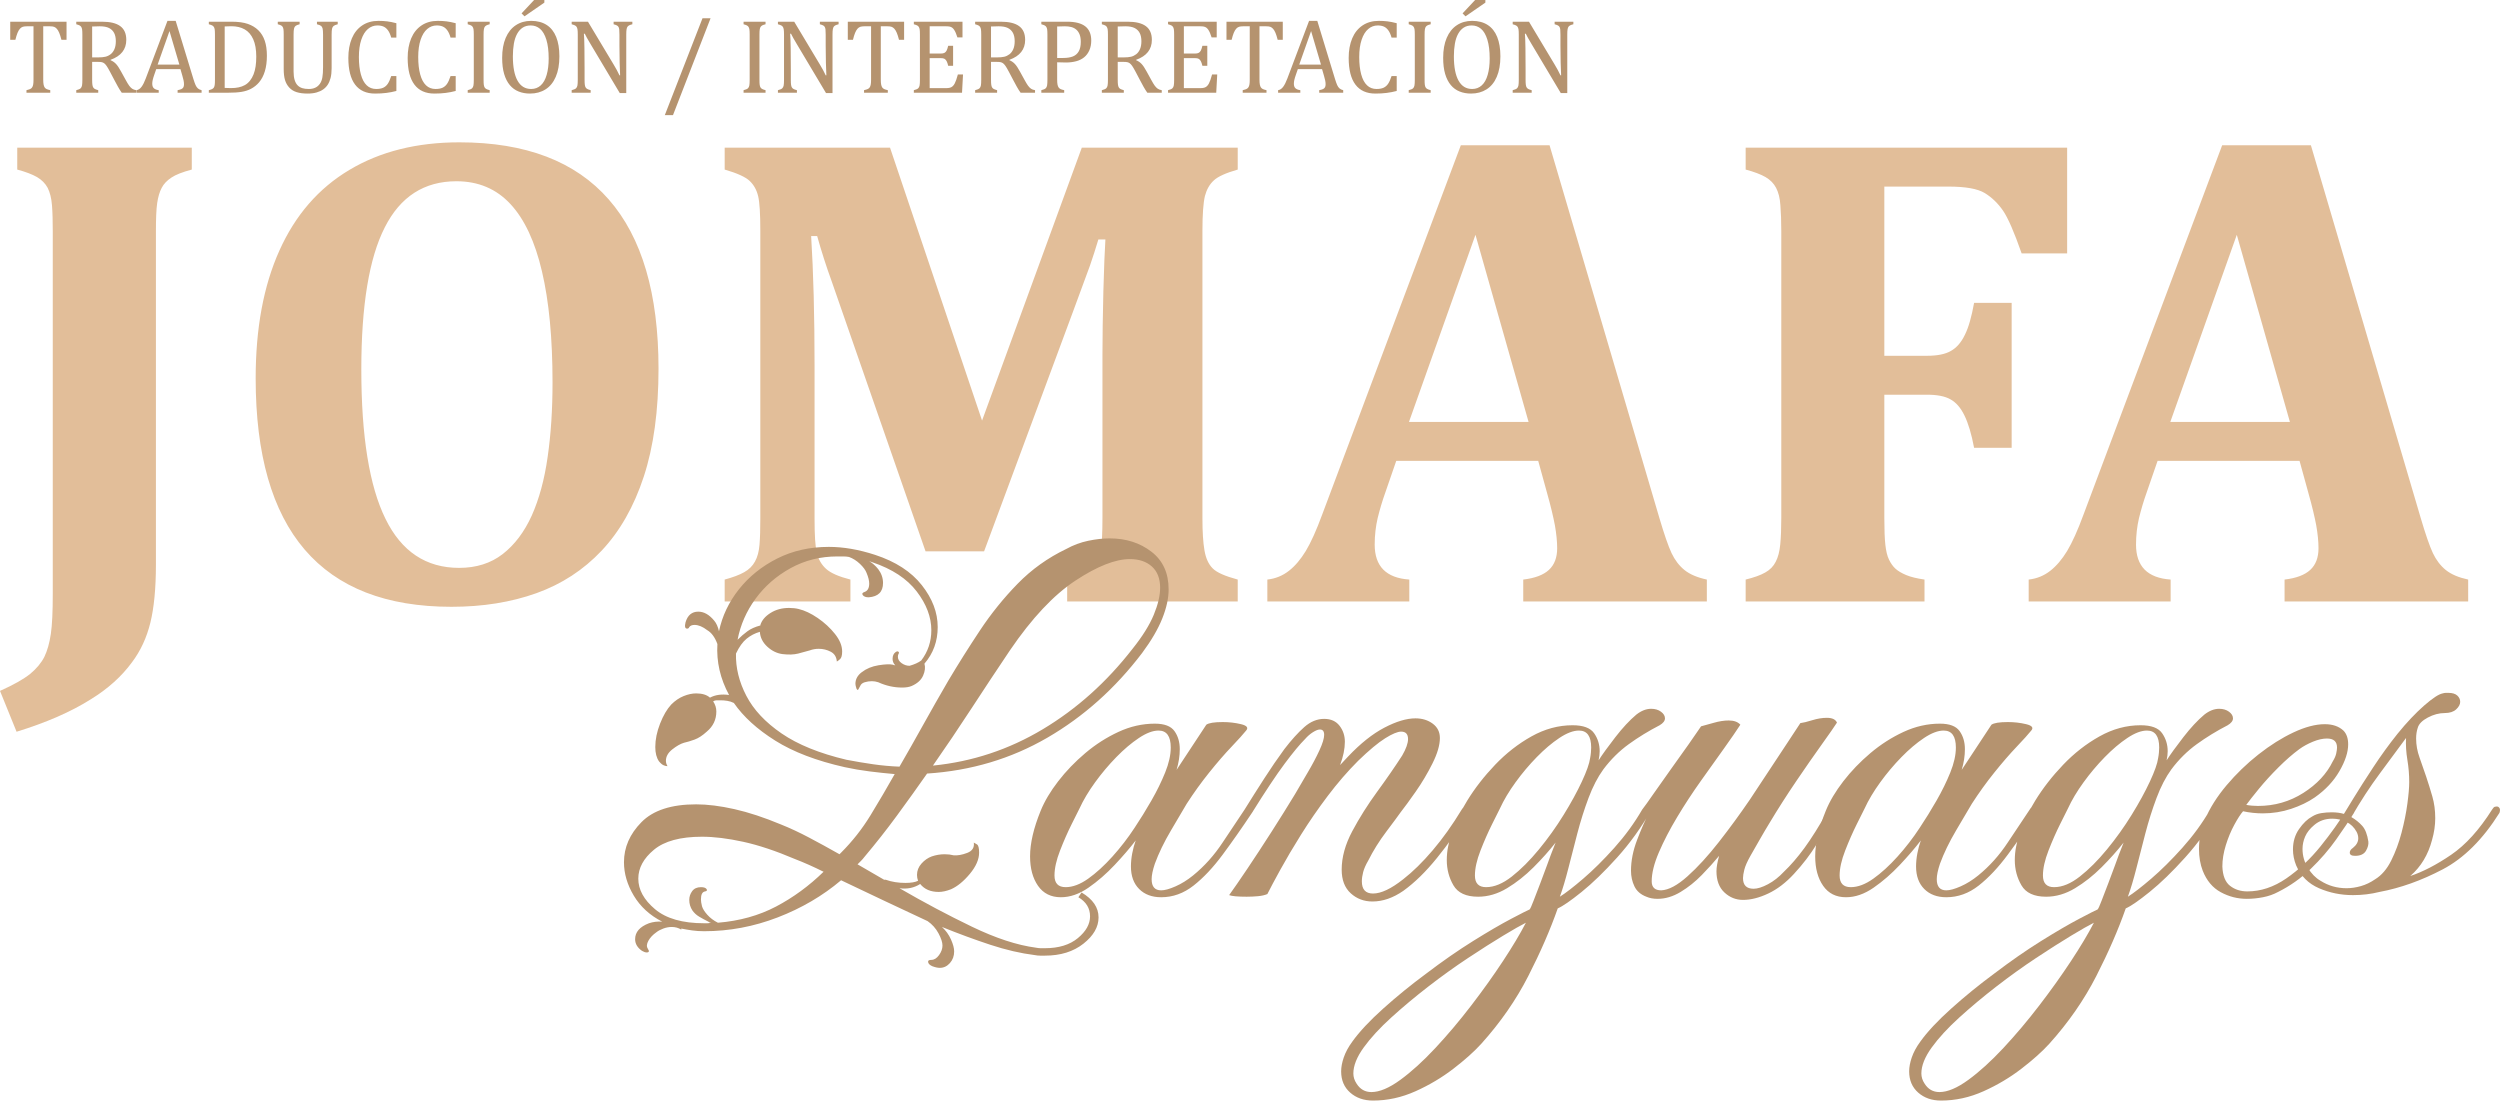
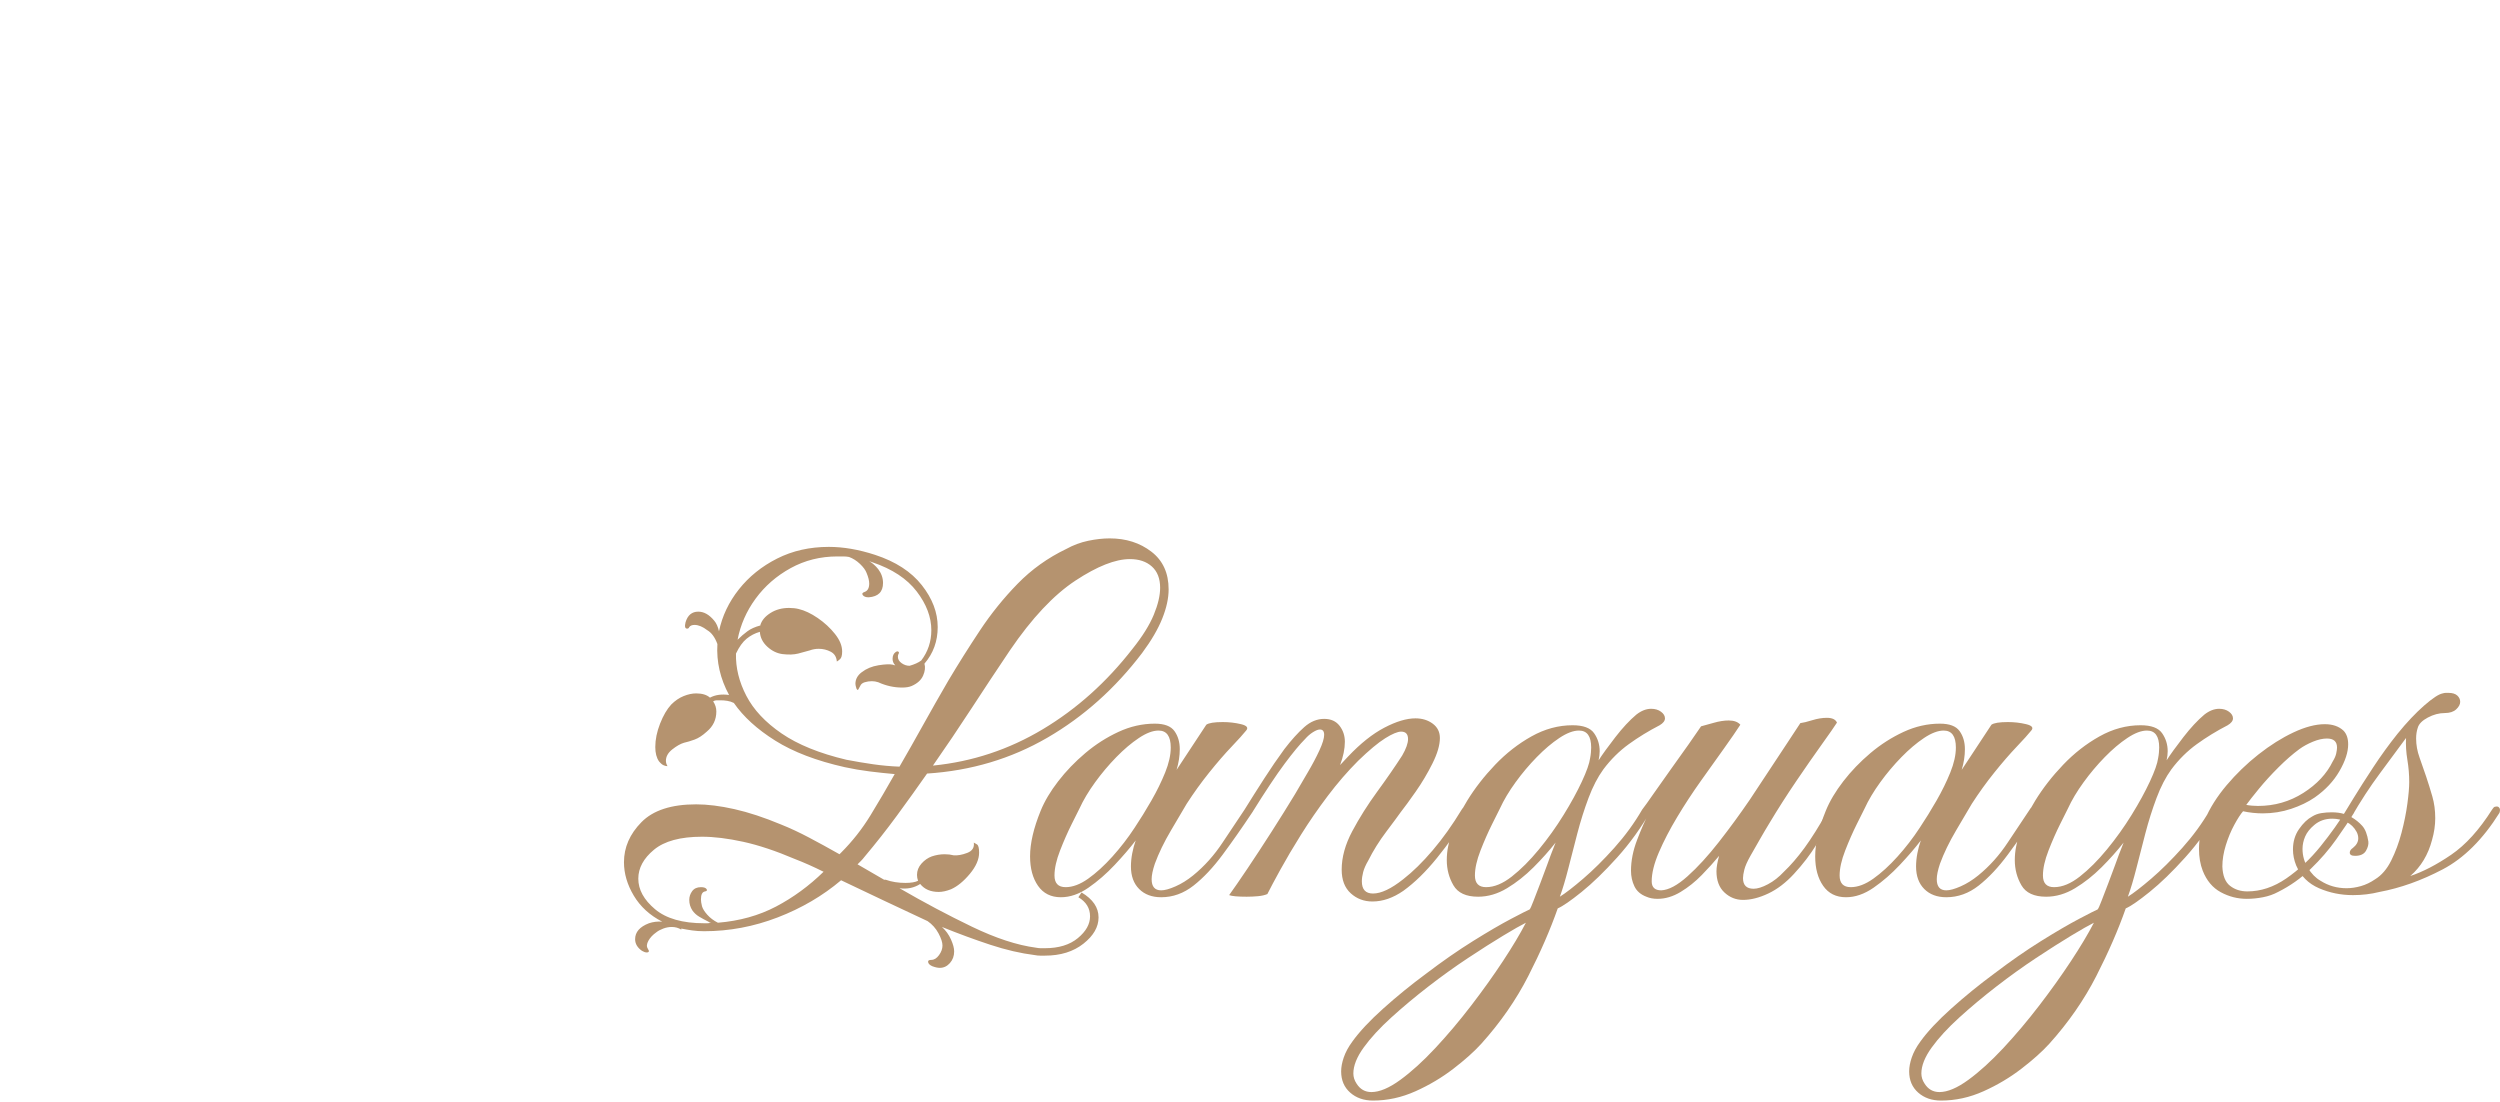
<svg xmlns="http://www.w3.org/2000/svg" width="683" height="301" viewBox="0 0 683 301" fill="none">
-   <path d="M42.598 154.245C42.598 160.786 42.071 166.088 41.079 170.118C40.087 174.179 38.413 177.807 36.056 180.938C33.266 184.751 29.546 188.131 24.864 191.014C19.377 194.486 12.587 197.431 4.527 199.912L0 188.751C3.689 187.107 6.418 185.557 8.216 184.131C9.983 182.674 11.285 181.093 12.122 179.45C12.928 177.776 13.518 175.699 13.889 173.187C14.261 170.676 14.416 167.018 14.416 162.244V63.221C14.416 60.369 14.354 57.982 14.199 56.059C14.044 54.106 13.641 52.556 13.021 51.316C12.37 50.107 11.409 49.146 10.107 48.371C8.805 47.627 7.007 46.945 4.712 46.325V40.341H52.395V46.325C49.852 47.007 47.992 47.72 46.814 48.526C45.636 49.301 44.737 50.231 44.179 51.316C43.59 52.432 43.187 53.796 42.939 55.502C42.691 57.206 42.598 59.78 42.598 63.221V154.245ZM123.329 165.778C105.533 165.778 92.171 160.569 83.242 150.152C74.313 139.735 69.849 124.141 69.849 103.369C69.849 89.759 71.988 78.102 76.329 68.46C80.669 58.788 87.024 51.44 95.457 46.417C103.859 41.395 113.873 38.884 125.499 38.884C143.604 38.884 157.214 44.092 166.298 54.478C175.382 64.833 179.908 80.273 179.908 100.734C179.908 112.174 178.575 122.002 175.878 130.218C173.181 138.433 169.336 145.161 164.376 150.431C159.415 155.702 153.463 159.577 146.549 162.057C139.605 164.537 131.885 165.778 123.329 165.778ZM98.712 100.92C98.712 119.212 100.913 132.822 105.316 141.751C109.687 150.679 116.415 155.144 125.437 155.144C130.087 155.144 134.055 153.904 137.311 151.393C140.597 148.85 143.232 145.347 145.278 140.851C147.293 136.325 148.751 130.993 149.619 124.823C150.518 118.623 150.952 111.864 150.952 104.454C150.952 92.426 149.991 82.319 148.069 74.165C146.177 66.042 143.294 59.873 139.45 55.749C135.605 51.595 130.676 49.518 124.692 49.518C115.919 49.518 109.377 53.703 105.13 62.105C100.851 70.476 98.712 83.435 98.712 100.92ZM338.146 46.325C334.921 47.255 332.751 48.216 331.604 49.301C330.457 50.355 329.651 51.781 329.186 53.548C328.752 55.346 328.504 58.509 328.504 63.035V141.627C328.504 145.316 328.69 148.23 329.062 150.369C329.434 152.54 330.178 154.152 331.294 155.268C332.41 156.415 334.705 157.407 338.146 158.337V164.321H291.549V158.337C294.215 157.593 296.075 156.973 297.098 156.415C298.121 155.888 298.927 155.175 299.485 154.276C300.074 153.408 300.509 152.075 300.757 150.276C301.036 148.509 301.191 145.564 301.191 141.441V96.921C301.191 92.022 301.283 86.225 301.439 79.591C301.625 72.925 301.81 68.181 301.997 65.422H300.074C299.361 67.84 298.587 70.197 297.781 72.553C296.943 74.878 295.424 79.032 293.192 85.016L268.855 150.617H252.858L227.25 76.955C225.73 72.77 224.397 68.616 223.25 64.492H221.607C222.227 74.475 222.537 86.287 222.537 99.928V141.719C222.537 146.184 222.723 149.315 223.157 151.051C223.591 152.819 224.428 154.276 225.699 155.423C226.97 156.57 229.172 157.531 232.334 158.337V164.321H197.983V158.337C200.246 157.717 202.013 157.066 203.315 156.322C204.618 155.609 205.61 154.617 206.261 153.408C206.943 152.199 207.346 150.679 207.501 148.788C207.656 146.897 207.718 144.51 207.718 141.627V63.035C207.718 58.447 207.532 55.284 207.129 53.61C206.726 51.905 205.951 50.51 204.804 49.425C203.656 48.34 201.393 47.317 197.983 46.325V40.341H243.154L268.297 114.902L295.548 40.341H338.146V46.325ZM420.241 125.909H381.456L378.48 134.527C377.612 136.945 376.93 139.301 376.372 141.565C375.845 143.828 375.566 146.246 375.566 148.788C375.566 154.71 378.697 157.903 385.022 158.337V164.321H346.237V158.337C348.47 158.089 350.423 157.283 352.128 155.95C353.833 154.617 355.352 152.818 356.747 150.525C358.143 148.199 359.631 144.913 361.212 140.604L399.097 39.69H423.341L453.32 141.441C454.654 145.967 455.77 149.191 456.669 151.113C457.568 153.005 458.746 154.555 460.203 155.733C461.66 156.911 463.706 157.779 466.311 158.337V164.321H416.149V158.337C419.31 157.965 421.636 157.097 423.155 155.702C424.674 154.307 425.418 152.323 425.418 149.78C425.418 147.92 425.201 145.812 424.798 143.518C424.364 141.224 423.682 138.309 422.69 134.806L420.241 125.909ZM384.929 115.275H417.606L403.096 64.151L384.929 115.275ZM514.798 141.534C514.798 144.727 514.892 147.176 515.077 148.819C515.263 150.493 515.574 151.858 516.07 152.881C516.566 153.904 517.155 154.741 517.837 155.361C518.55 156.012 519.511 156.57 520.751 157.097C521.991 157.624 523.665 158.027 525.773 158.337V164.321H476.914V158.337C479.177 157.779 480.944 157.159 482.246 156.415C483.548 155.702 484.509 154.71 485.129 153.47C485.78 152.229 486.183 150.648 486.369 148.695C486.555 146.773 486.648 144.324 486.648 141.441V63.221C486.648 60.369 486.555 57.982 486.4 56.059C486.276 54.106 485.873 52.556 485.222 51.316C484.602 50.107 483.641 49.146 482.339 48.371C481.037 47.627 479.239 46.945 476.914 46.325V40.341H564.744V69.236H552.312C550.297 63.469 548.622 59.594 547.227 57.547C545.832 55.532 544.158 53.92 542.236 52.742C540.283 51.564 536.997 50.975 532.315 50.975H514.798V97.2H526.425C529.277 97.2 531.478 96.766 532.997 95.867C534.547 94.999 535.818 93.541 536.81 91.464C537.833 89.418 538.639 86.504 539.322 82.752H549.584V122.343H539.322C538.609 118.53 537.709 115.585 536.686 113.507C535.663 111.399 534.392 109.942 532.873 109.105C531.354 108.237 529.215 107.834 526.425 107.834H514.798V141.534ZM628.237 125.909H589.453L586.476 134.527C585.608 136.945 584.926 139.301 584.369 141.565C583.842 143.828 583.562 146.246 583.562 148.788C583.562 154.71 586.694 157.903 593.018 158.337V164.321H554.234V158.337C556.466 158.089 558.419 157.283 560.124 155.95C561.83 154.617 563.349 152.818 564.744 150.525C566.139 148.199 567.627 144.913 569.208 140.604L607.093 39.69H631.337L661.317 141.441C662.65 145.967 663.766 149.191 664.665 151.113C665.564 153.005 666.742 154.555 668.199 155.733C669.656 156.911 671.703 157.779 674.307 158.337V164.321H624.145V158.337C627.307 157.965 629.632 157.097 631.152 155.702C632.671 154.307 633.415 152.323 633.415 149.78C633.415 147.92 633.197 145.812 632.794 143.518C632.361 141.224 631.679 138.309 630.687 134.806L628.237 125.909ZM592.925 115.275H625.602L611.092 64.151L592.925 115.275Z" fill="#E2BE99" />
-   <path d="M2.796 5.93H18.178V10.879H16.785C16.577 10.064 16.373 9.418 16.169 8.943C15.965 8.467 15.747 8.108 15.519 7.861C15.296 7.618 15.049 7.438 14.791 7.337C14.529 7.235 14.136 7.182 13.617 7.182H11.812V21.739C11.812 22.297 11.841 22.743 11.904 23.073C11.967 23.408 12.059 23.67 12.186 23.864C12.316 24.058 12.486 24.209 12.704 24.321C12.923 24.427 13.268 24.534 13.729 24.636V25.335H7.231V24.636C7.517 24.573 7.77 24.5 7.988 24.422C8.206 24.349 8.381 24.258 8.522 24.146C8.658 24.039 8.769 23.898 8.862 23.729C8.949 23.558 9.022 23.326 9.075 23.029C9.128 22.738 9.153 22.307 9.153 21.739V7.182H7.362C6.915 7.182 6.547 7.225 6.26 7.308C5.969 7.395 5.703 7.57 5.455 7.841C5.207 8.113 4.984 8.496 4.78 8.991C4.577 9.491 4.388 10.117 4.203 10.879H2.796V5.93ZM25.175 16.906V21.739C25.175 22.419 25.199 22.913 25.253 23.224C25.306 23.53 25.384 23.762 25.491 23.918C25.593 24.078 25.733 24.204 25.913 24.306C26.092 24.403 26.403 24.515 26.84 24.636V25.335H20.837V24.636C21.429 24.486 21.822 24.321 22.021 24.131C22.22 23.947 22.351 23.685 22.409 23.345C22.472 23.006 22.502 22.482 22.502 21.782V9.482C22.502 8.831 22.477 8.351 22.434 8.055C22.385 7.754 22.308 7.526 22.196 7.356C22.089 7.191 21.944 7.06 21.764 6.958C21.584 6.861 21.274 6.75 20.837 6.628V5.93H27.878C30.096 5.93 31.755 6.332 32.852 7.138C33.953 7.944 34.502 9.195 34.502 10.889C34.502 12.189 34.143 13.296 33.429 14.203C32.711 15.115 31.639 15.824 30.207 16.338V16.45C30.785 16.688 31.28 17.027 31.692 17.464C32.105 17.905 32.566 18.59 33.065 19.521L34.347 21.85C34.715 22.535 35.031 23.054 35.298 23.418C35.564 23.777 35.831 24.049 36.108 24.238C36.385 24.427 36.748 24.563 37.205 24.636V25.335H33.265C32.905 24.83 32.561 24.291 32.241 23.714C31.92 23.137 31.6 22.549 31.289 21.952L30.038 19.575C29.659 18.857 29.349 18.328 29.106 17.983C28.863 17.644 28.64 17.406 28.436 17.265C28.232 17.129 28.019 17.037 27.786 16.984C27.553 16.93 27.204 16.906 26.738 16.906H25.175ZM25.175 7.24V15.683H26.782C27.607 15.683 28.276 15.625 28.786 15.504C29.3 15.387 29.771 15.159 30.207 14.829C30.644 14.499 30.993 14.033 31.256 13.441C31.512 12.849 31.644 12.121 31.644 11.262C31.644 10.36 31.488 9.613 31.183 9.016C30.872 8.419 30.406 7.963 29.78 7.648C29.155 7.337 28.315 7.182 27.252 7.182C26.398 7.182 25.704 7.201 25.175 7.24ZM48.521 25.335V24.636C48.996 24.544 49.346 24.437 49.579 24.325C49.812 24.214 49.986 24.053 50.098 23.85C50.214 23.646 50.267 23.374 50.267 23.029C50.267 22.71 50.234 22.36 50.156 21.987C50.078 21.613 49.971 21.19 49.831 20.73L49.302 18.896H42.678L42.193 20.288C41.95 20.987 41.785 21.521 41.713 21.88C41.635 22.239 41.596 22.569 41.596 22.86C41.596 23.428 41.742 23.845 42.033 24.112C42.319 24.379 42.765 24.554 43.362 24.636V25.335H37.292V24.636C37.821 24.554 38.282 24.243 38.675 23.714C39.068 23.185 39.451 22.423 39.82 21.438L45.75 5.701H47.996L52.829 21.554C53.057 22.292 53.257 22.855 53.431 23.243C53.606 23.631 53.819 23.937 54.067 24.155C54.309 24.374 54.649 24.534 55.076 24.636V25.335H48.521ZM43.061 17.658H49.006L46.303 8.487L43.061 17.658ZM57.051 25.335V24.636C57.483 24.524 57.799 24.417 57.988 24.311C58.177 24.209 58.322 24.073 58.429 23.913C58.531 23.753 58.609 23.52 58.657 23.214C58.701 22.913 58.725 22.433 58.725 21.782V9.482C58.725 8.822 58.701 8.341 58.657 8.04C58.609 7.744 58.531 7.511 58.419 7.352C58.313 7.191 58.167 7.06 57.988 6.958C57.808 6.861 57.493 6.75 57.051 6.628V5.93H63.277C65.068 5.93 66.533 6.128 67.678 6.522C68.819 6.915 69.784 7.492 70.57 8.259C71.356 9.03 71.943 9.981 72.332 11.126C72.72 12.267 72.914 13.63 72.914 15.213C72.914 16.814 72.734 18.226 72.365 19.444C72.001 20.662 71.468 21.681 70.769 22.505C70.162 23.224 69.415 23.816 68.537 24.282C67.805 24.66 66.965 24.932 66.004 25.092C65.048 25.252 63.776 25.335 62.195 25.335H57.051ZM61.385 24.015C61.763 24.049 62.321 24.068 63.063 24.068C63.859 24.068 64.568 24.005 65.194 23.869C65.82 23.738 66.387 23.53 66.902 23.243C67.411 22.962 67.872 22.564 68.28 22.059C68.688 21.549 69.017 20.967 69.275 20.307C69.532 19.652 69.716 18.919 69.838 18.114C69.954 17.308 70.012 16.425 70.012 15.469C70.012 13.543 69.735 11.966 69.183 10.729C68.629 9.491 67.848 8.589 66.839 8.021C65.829 7.448 64.621 7.167 63.219 7.167C62.573 7.167 61.962 7.186 61.385 7.225V24.015ZM90.601 18.623C90.601 19.657 90.504 20.55 90.315 21.297C90.135 22.006 89.868 22.637 89.504 23.19C89.175 23.68 88.762 24.102 88.267 24.447C87.777 24.791 87.18 25.063 86.477 25.262C85.778 25.461 84.953 25.563 84.007 25.563C82.857 25.563 81.876 25.432 81.056 25.179C80.236 24.922 79.557 24.505 79.023 23.918C78.484 23.335 78.101 22.651 77.864 21.86C77.626 21.069 77.509 20.06 77.509 18.837V9.482C77.509 8.744 77.485 8.244 77.437 7.982C77.388 7.725 77.32 7.516 77.233 7.366C77.141 7.215 77.009 7.084 76.84 6.973C76.67 6.866 76.349 6.75 75.889 6.628V5.93H81.857V6.628C81.328 6.759 80.96 6.91 80.751 7.075C80.542 7.24 80.396 7.487 80.324 7.822C80.246 8.152 80.207 8.705 80.207 9.482V19.551C80.207 20.468 80.305 21.239 80.498 21.865C80.692 22.491 80.969 22.976 81.319 23.321C81.668 23.67 82.085 23.922 82.57 24.078C83.051 24.233 83.653 24.311 84.375 24.311C85.035 24.311 85.623 24.195 86.122 23.962C86.627 23.729 87.044 23.379 87.379 22.904C87.719 22.428 87.947 21.846 88.068 21.157C88.194 20.463 88.257 19.536 88.257 18.367V9.482C88.257 8.657 88.214 8.094 88.136 7.793C88.054 7.487 87.923 7.254 87.738 7.094C87.549 6.934 87.17 6.779 86.593 6.628V5.93H92.266V6.628C91.712 6.769 91.339 6.924 91.135 7.094C90.931 7.264 90.79 7.511 90.713 7.837C90.64 8.157 90.601 8.705 90.601 9.482V18.623ZM108.289 6.342V10.277H106.881C106.653 9.452 106.362 8.797 106.012 8.312C105.663 7.822 105.256 7.473 104.79 7.264C104.324 7.056 103.766 6.953 103.111 6.953C102.135 6.953 101.267 7.279 100.505 7.929C99.743 8.574 99.141 9.555 98.705 10.855C98.268 12.16 98.05 13.732 98.05 15.581C98.05 17.439 98.234 19.026 98.593 20.337C98.952 21.652 99.481 22.642 100.185 23.311C100.883 23.976 101.747 24.311 102.771 24.311C103.547 24.311 104.183 24.199 104.678 23.976C105.168 23.753 105.585 23.403 105.92 22.918C106.255 22.433 106.576 21.724 106.881 20.783H108.289V24.85C107.396 25.087 106.483 25.267 105.552 25.383C104.615 25.505 103.591 25.563 102.47 25.563C100.063 25.563 98.244 24.747 97.016 23.117C95.784 21.486 95.167 19.055 95.167 15.824C95.167 13.795 95.488 12.019 96.123 10.491C96.764 8.967 97.705 7.788 98.948 6.953C100.19 6.119 101.67 5.701 103.397 5.701C104.261 5.701 105.056 5.745 105.785 5.837C106.517 5.925 107.347 6.095 108.289 6.342ZM124.496 6.342V10.277H123.089C122.861 9.452 122.57 8.797 122.22 8.312C121.871 7.822 121.463 7.473 120.997 7.264C120.531 7.056 119.973 6.953 119.318 6.953C118.343 6.953 117.474 7.279 116.712 7.929C115.951 8.574 115.349 9.555 114.912 10.855C114.476 12.16 114.257 13.732 114.257 15.581C114.257 17.439 114.441 19.026 114.8 20.337C115.159 21.652 115.688 22.642 116.392 23.311C117.091 23.976 117.954 24.311 118.979 24.311C119.755 24.311 120.39 24.199 120.886 23.976C121.376 23.753 121.793 23.403 122.128 22.918C122.463 22.433 122.783 21.724 123.089 20.783H124.496V24.85C123.603 25.087 122.691 25.267 121.759 25.383C120.822 25.505 119.798 25.563 118.678 25.563C116.271 25.563 114.451 24.747 113.224 23.117C111.991 21.486 111.375 19.055 111.375 15.824C111.375 13.795 111.695 12.019 112.331 10.491C112.971 8.967 113.912 7.788 115.155 6.953C116.397 6.119 117.877 5.701 119.605 5.701C120.468 5.701 121.264 5.745 121.992 5.837C122.725 5.925 123.554 6.095 124.496 6.342ZM132.114 21.782C132.114 22.414 132.133 22.879 132.177 23.175C132.221 23.466 132.294 23.699 132.391 23.869C132.492 24.039 132.638 24.185 132.832 24.296C133.026 24.413 133.342 24.524 133.779 24.636V25.335H127.776V24.636C128.368 24.486 128.761 24.321 128.96 24.131C129.159 23.947 129.29 23.685 129.348 23.345C129.411 23.006 129.44 22.482 129.44 21.782V9.482C129.44 8.831 129.416 8.351 129.373 8.055C129.324 7.754 129.246 7.526 129.135 7.356C129.028 7.191 128.883 7.06 128.703 6.958C128.523 6.861 128.213 6.75 127.776 6.628V5.93H133.779V6.628C133.361 6.73 133.06 6.837 132.876 6.939C132.692 7.041 132.541 7.172 132.434 7.332C132.323 7.487 132.245 7.72 132.192 8.035C132.138 8.346 132.114 8.831 132.114 9.482V21.782ZM144.794 25.563C143.658 25.563 142.62 25.373 141.688 25C140.752 24.626 139.951 24.044 139.286 23.253C138.617 22.462 138.102 21.448 137.734 20.215C137.37 18.983 137.19 17.512 137.19 15.795C137.19 13.684 137.51 11.869 138.156 10.35C138.801 8.836 139.723 7.681 140.921 6.89C142.12 6.1 143.508 5.701 145.094 5.701C146.779 5.701 148.2 6.075 149.351 6.818C150.5 7.56 151.369 8.657 151.951 10.103C152.533 11.549 152.825 13.306 152.825 15.382C152.825 17.6 152.495 19.473 151.83 20.997C151.17 22.525 150.234 23.666 149.025 24.422C147.817 25.184 146.405 25.563 144.794 25.563ZM140.116 15.397C140.116 18.308 140.543 20.521 141.387 22.035C142.236 23.554 143.479 24.311 145.104 24.311C146.138 24.311 147.016 23.981 147.735 23.321C148.458 22.666 148.996 21.7 149.355 20.429C149.719 19.162 149.899 17.677 149.899 15.979C149.899 13.912 149.685 12.199 149.263 10.84C148.841 9.482 148.268 8.492 147.535 7.875C146.808 7.259 145.959 6.953 144.993 6.953C144.139 6.953 143.406 7.152 142.795 7.55C142.183 7.948 141.679 8.516 141.276 9.249C140.873 9.981 140.577 10.87 140.392 11.913C140.208 12.956 140.116 14.116 140.116 15.397ZM148.719 1.44844e-05V0.713L143.29 4.464L142.494 3.654L145.92 1.44844e-05H148.719ZM167.654 17.644C167.994 18.211 168.28 18.711 168.513 19.138C168.745 19.565 168.983 20.041 169.231 20.575H169.415C169.372 19.992 169.328 18.847 169.289 17.124C169.25 15.406 169.231 13.854 169.231 12.471V9.482C169.231 8.831 169.211 8.351 169.178 8.045C169.139 7.744 169.071 7.511 168.969 7.352C168.872 7.191 168.731 7.06 168.556 6.958C168.381 6.861 168.076 6.75 167.639 6.628V5.93H172.759V6.628C172.332 6.74 172.031 6.842 171.856 6.939C171.682 7.036 171.536 7.157 171.429 7.308C171.318 7.458 171.235 7.686 171.181 7.992C171.123 8.293 171.094 8.793 171.094 9.482V25.422H169.318L161.399 12.14C160.904 11.316 160.555 10.714 160.346 10.336C160.137 9.957 159.943 9.583 159.764 9.215H159.521C159.589 9.942 159.637 11.262 159.667 13.174C159.691 15.081 159.705 16.984 159.705 18.881V21.782C159.705 22.414 159.73 22.879 159.774 23.175C159.812 23.466 159.885 23.699 159.987 23.869C160.084 24.039 160.229 24.185 160.424 24.296C160.618 24.413 160.933 24.524 161.37 24.636V25.335H156.182V24.636C156.769 24.486 157.163 24.321 157.361 24.131C157.561 23.947 157.692 23.685 157.755 23.345C157.813 23.006 157.847 22.482 157.847 21.782V9.482C157.847 8.831 157.823 8.351 157.774 8.055C157.725 7.754 157.648 7.526 157.541 7.356C157.429 7.191 157.284 7.06 157.105 6.958C156.925 6.861 156.619 6.75 156.182 6.628V5.93H160.632L167.654 17.644ZM194.124 4.993L183.861 31.449H181.629L191.921 4.993H194.124ZM207.483 21.782C207.483 22.414 207.502 22.879 207.546 23.175C207.59 23.466 207.662 23.699 207.76 23.869C207.861 24.039 208.007 24.185 208.201 24.296C208.395 24.413 208.711 24.524 209.147 24.636V25.335H203.145V24.636C203.737 24.486 204.13 24.321 204.329 24.131C204.528 23.947 204.659 23.685 204.717 23.345C204.78 23.006 204.809 22.482 204.809 21.782V9.482C204.809 8.831 204.785 8.351 204.741 8.055C204.693 7.754 204.615 7.526 204.503 7.356C204.397 7.191 204.251 7.06 204.072 6.958C203.892 6.861 203.582 6.75 203.145 6.628V5.93H209.147V6.628C208.73 6.73 208.429 6.837 208.245 6.939C208.061 7.041 207.91 7.172 207.803 7.332C207.692 7.487 207.614 7.72 207.561 8.035C207.507 8.346 207.483 8.831 207.483 9.482V21.782ZM224.001 17.644C224.341 18.211 224.627 18.711 224.86 19.138C225.093 19.565 225.33 20.041 225.578 20.575H225.762C225.719 19.992 225.675 18.847 225.636 17.124C225.598 15.406 225.578 13.854 225.578 12.471V9.482C225.578 8.831 225.559 8.351 225.525 8.045C225.486 7.744 225.418 7.511 225.316 7.352C225.219 7.191 225.078 7.06 224.904 6.958C224.729 6.861 224.423 6.75 223.987 6.628V5.93H229.106V6.628C228.679 6.74 228.378 6.842 228.203 6.939C228.029 7.036 227.883 7.157 227.776 7.308C227.665 7.458 227.582 7.686 227.529 7.992C227.47 8.293 227.442 8.793 227.442 9.482V25.422H225.666L217.746 12.14C217.251 11.316 216.902 10.714 216.693 10.336C216.485 9.957 216.29 9.583 216.111 9.215H215.868C215.936 9.942 215.984 11.262 216.014 13.174C216.038 15.081 216.052 16.984 216.052 18.881V21.782C216.052 22.414 216.077 22.879 216.121 23.175C216.159 23.466 216.232 23.699 216.334 23.869C216.431 24.039 216.577 24.185 216.771 24.296C216.965 24.413 217.28 24.524 217.717 24.636V25.335H212.53V24.636C213.117 24.486 213.51 24.321 213.709 24.131C213.908 23.947 214.039 23.685 214.102 23.345C214.16 23.006 214.194 22.482 214.194 21.782V9.482C214.194 8.831 214.17 8.351 214.121 8.055C214.073 7.754 213.995 7.526 213.888 7.356C213.777 7.191 213.631 7.06 213.452 6.958C213.272 6.861 212.966 6.75 212.53 6.628V5.93H216.98L224.001 17.644ZM231.619 5.93H247.002V10.879H245.609C245.4 10.064 245.197 9.418 244.992 8.943C244.789 8.467 244.57 8.108 244.342 7.861C244.119 7.618 243.872 7.438 243.614 7.337C243.353 7.235 242.959 7.182 242.44 7.182H240.635V21.739C240.635 22.297 240.664 22.743 240.727 23.073C240.791 23.408 240.882 23.67 241.009 23.864C241.14 24.058 241.309 24.209 241.528 24.321C241.747 24.427 242.091 24.534 242.552 24.636V25.335H236.054V24.636C236.341 24.573 236.593 24.5 236.812 24.422C237.03 24.349 237.204 24.258 237.345 24.146C237.481 24.039 237.593 23.898 237.685 23.729C237.772 23.558 237.845 23.326 237.898 23.029C237.952 22.738 237.976 22.307 237.976 21.739V7.182H236.185C235.739 7.182 235.37 7.225 235.084 7.308C234.793 7.395 234.526 7.57 234.278 7.841C234.031 8.113 233.807 8.496 233.604 8.991C233.4 9.491 233.211 10.117 233.026 10.879H231.619V5.93ZM262.956 5.93V10.224H261.564C261.418 9.758 261.273 9.35 261.122 9.001C260.972 8.647 260.812 8.356 260.651 8.118C260.491 7.88 260.312 7.691 260.118 7.55C259.924 7.41 259.695 7.312 259.429 7.259C259.166 7.206 258.846 7.182 258.478 7.182H253.984V14.63H257.026C257.444 14.63 257.769 14.572 258.007 14.45C258.245 14.334 258.443 14.13 258.599 13.849C258.754 13.562 258.905 13.116 259.045 12.509H260.385V17.968H259.045C258.914 17.401 258.764 16.974 258.604 16.683C258.443 16.397 258.254 16.188 258.031 16.066C257.808 15.94 257.473 15.882 257.026 15.882H253.984V24.083H258.405C258.87 24.083 259.249 24.044 259.535 23.962C259.826 23.884 260.074 23.743 260.283 23.549C260.491 23.355 260.676 23.102 260.836 22.792C260.996 22.477 261.132 22.151 261.243 21.817C261.35 21.482 261.501 20.987 261.69 20.346H263.097L262.826 25.335H249.661V24.636C250.253 24.486 250.646 24.321 250.845 24.131C251.044 23.947 251.175 23.685 251.233 23.345C251.296 23.006 251.325 22.482 251.325 21.782V9.482C251.325 8.831 251.301 8.351 251.257 8.055C251.209 7.754 251.131 7.526 251.019 7.356C250.913 7.191 250.767 7.06 250.587 6.958C250.408 6.861 250.097 6.75 249.661 6.628V5.93H262.956ZM270.745 16.906V21.739C270.745 22.419 270.769 22.913 270.822 23.224C270.876 23.53 270.953 23.762 271.06 23.918C271.162 24.078 271.303 24.204 271.482 24.306C271.662 24.403 271.972 24.515 272.409 24.636V25.335H266.407V24.636C266.999 24.486 267.391 24.321 267.591 24.131C267.789 23.947 267.92 23.685 267.978 23.345C268.042 23.006 268.071 22.482 268.071 21.782V9.482C268.071 8.831 268.046 8.351 268.003 8.055C267.955 7.754 267.877 7.526 267.765 7.356C267.659 7.191 267.513 7.06 267.333 6.958C267.153 6.861 266.843 6.75 266.407 6.628V5.93H273.447C275.665 5.93 277.324 6.332 278.421 7.138C279.523 7.944 280.071 9.195 280.071 10.889C280.071 12.189 279.712 13.296 278.998 14.203C278.28 15.115 277.208 15.824 275.776 16.338V16.45C276.354 16.688 276.849 17.027 277.261 17.464C277.674 17.905 278.135 18.59 278.634 19.521L279.916 21.85C280.285 22.535 280.6 23.054 280.867 23.418C281.134 23.777 281.401 24.049 281.677 24.238C281.954 24.427 282.318 24.563 282.774 24.636V25.335H278.834C278.474 24.83 278.13 24.291 277.81 23.714C277.49 23.137 277.169 22.549 276.858 21.952L275.607 19.575C275.228 18.857 274.918 18.328 274.675 17.983C274.432 17.644 274.209 17.406 274.005 17.265C273.802 17.129 273.588 17.037 273.355 16.984C273.122 16.93 272.773 16.906 272.307 16.906H270.745ZM270.745 7.24V15.683H272.351C273.176 15.683 273.845 15.625 274.355 15.504C274.869 15.387 275.34 15.159 275.776 14.829C276.213 14.499 276.562 14.033 276.825 13.441C277.082 12.849 277.213 12.121 277.213 11.262C277.213 10.36 277.058 9.613 276.752 9.016C276.441 8.419 275.975 7.963 275.349 7.648C274.724 7.337 273.884 7.182 272.821 7.182C271.967 7.182 271.273 7.201 270.745 7.24ZM288.815 21.739C288.815 22.297 288.844 22.743 288.908 23.073C288.971 23.408 289.062 23.67 289.194 23.864C289.32 24.058 289.495 24.209 289.713 24.321C289.931 24.427 290.271 24.534 290.737 24.636V25.335H284.492V24.636C285.084 24.486 285.477 24.321 285.676 24.131C285.875 23.947 286.006 23.685 286.064 23.345C286.127 23.006 286.156 22.482 286.156 21.782V9.482C286.156 8.831 286.132 8.351 286.088 8.055C286.04 7.754 285.962 7.526 285.85 7.356C285.744 7.191 285.598 7.06 285.418 6.958C285.239 6.861 284.928 6.75 284.492 6.628V5.93H291.547C293.765 5.93 295.414 6.352 296.501 7.201C297.584 8.05 298.127 9.341 298.127 11.073C298.127 12.063 297.957 12.946 297.617 13.732C297.273 14.518 296.793 15.164 296.167 15.668C295.541 16.168 294.803 16.532 293.949 16.746C293.095 16.964 292.197 17.076 291.261 17.076C290.208 17.076 289.393 17.056 288.815 17.017V21.739ZM288.815 15.838H290.465C291.537 15.838 292.421 15.698 293.114 15.421C293.813 15.14 294.347 14.674 294.716 14.024C295.085 13.378 295.269 12.514 295.269 11.447C295.269 10.632 295.162 9.952 294.944 9.404C294.725 8.86 294.425 8.424 294.041 8.089C293.658 7.759 293.197 7.526 292.668 7.385C292.139 7.249 291.561 7.182 290.936 7.182C289.994 7.182 289.291 7.201 288.815 7.24V15.838ZM305.362 16.906V21.739C305.362 22.419 305.386 22.913 305.44 23.224C305.493 23.53 305.571 23.762 305.677 23.918C305.779 24.078 305.92 24.204 306.1 24.306C306.279 24.403 306.59 24.515 307.026 24.636V25.335H301.024V24.636C301.616 24.486 302.009 24.321 302.208 24.131C302.407 23.947 302.538 23.685 302.596 23.345C302.659 23.006 302.688 22.482 302.688 21.782V9.482C302.688 8.831 302.664 8.351 302.62 8.055C302.572 7.754 302.494 7.526 302.383 7.356C302.276 7.191 302.13 7.06 301.951 6.958C301.771 6.861 301.461 6.75 301.024 6.628V5.93H308.065C310.283 5.93 311.942 6.332 313.039 7.138C314.14 7.944 314.689 9.195 314.689 10.889C314.689 12.189 314.33 13.296 313.616 14.203C312.898 15.115 311.826 15.824 310.394 16.338V16.45C310.971 16.688 311.467 17.027 311.879 17.464C312.291 17.905 312.752 18.59 313.252 19.521L314.533 21.85C314.902 22.535 315.218 23.054 315.484 23.418C315.751 23.777 316.018 24.049 316.295 24.238C316.571 24.427 316.935 24.563 317.391 24.636V25.335H313.451C313.092 24.83 312.747 24.291 312.427 23.714C312.107 23.137 311.787 22.549 311.476 21.952L310.225 19.575C309.846 18.857 309.535 18.328 309.293 17.983C309.05 17.644 308.827 17.406 308.623 17.265C308.419 17.129 308.206 17.037 307.973 16.984C307.74 16.93 307.39 16.906 306.924 16.906H305.362ZM305.362 7.24V15.683H306.968C307.793 15.683 308.463 15.625 308.973 15.504C309.487 15.387 309.957 15.159 310.394 14.829C310.831 14.499 311.18 14.033 311.442 13.441C311.699 12.849 311.831 12.121 311.831 11.262C311.831 10.36 311.675 9.613 311.369 9.016C311.059 8.419 310.593 7.963 309.967 7.648C309.341 7.337 308.502 7.182 307.439 7.182C306.585 7.182 305.891 7.201 305.362 7.24ZM332.405 5.93V10.224H331.012C330.867 9.758 330.721 9.35 330.571 9.001C330.42 8.647 330.26 8.356 330.1 8.118C329.94 7.88 329.76 7.691 329.566 7.55C329.372 7.41 329.144 7.312 328.877 7.259C328.615 7.206 328.295 7.182 327.926 7.182H323.433V14.63H326.475C326.893 14.63 327.217 14.572 327.455 14.45C327.693 14.334 327.892 14.13 328.047 13.849C328.203 13.562 328.353 13.116 328.494 12.509H329.833V17.968H328.494C328.363 17.401 328.212 16.974 328.052 16.683C327.892 16.397 327.703 16.188 327.48 16.066C327.257 15.94 326.921 15.882 326.475 15.882H323.433V24.083H327.853C328.319 24.083 328.698 24.044 328.984 23.962C329.275 23.884 329.523 23.743 329.731 23.549C329.94 23.355 330.124 23.102 330.285 22.792C330.444 22.477 330.581 22.151 330.692 21.817C330.799 21.482 330.949 20.987 331.138 20.346H332.546L332.274 25.335H319.109V24.636C319.701 24.486 320.094 24.321 320.293 24.131C320.492 23.947 320.623 23.685 320.681 23.345C320.744 23.006 320.774 22.482 320.774 21.782V9.482C320.774 8.831 320.749 8.351 320.706 8.055C320.657 7.754 320.58 7.526 320.468 7.356C320.361 7.191 320.216 7.06 320.036 6.958C319.856 6.861 319.546 6.75 319.109 6.628V5.93H332.405ZM335.074 5.93H350.456V10.879H349.063C348.855 10.064 348.651 9.418 348.447 8.943C348.243 8.467 348.025 8.108 347.797 7.861C347.574 7.618 347.326 7.438 347.069 7.337C346.807 7.235 346.414 7.182 345.895 7.182H344.09V21.739C344.09 22.297 344.119 22.743 344.182 23.073C344.245 23.408 344.337 23.67 344.463 23.864C344.594 24.058 344.764 24.209 344.982 24.321C345.201 24.427 345.545 24.534 346.007 24.636V25.335H339.509V24.636C339.795 24.573 340.048 24.5 340.266 24.422C340.484 24.349 340.659 24.258 340.799 24.146C340.936 24.039 341.047 23.898 341.139 23.729C341.227 23.558 341.3 23.326 341.353 23.029C341.406 22.738 341.431 22.307 341.431 21.739V7.182H339.64C339.193 7.182 338.825 7.225 338.538 7.308C338.247 7.395 337.98 7.57 337.733 7.841C337.485 8.113 337.262 8.496 337.058 8.991C336.855 9.491 336.665 10.117 336.481 10.879H335.074V5.93ZM360.409 25.335V24.636C360.884 24.544 361.234 24.437 361.467 24.325C361.7 24.214 361.874 24.053 361.986 23.85C362.102 23.646 362.155 23.374 362.155 23.029C362.155 22.71 362.122 22.36 362.044 21.987C361.966 21.613 361.859 21.19 361.719 20.73L361.19 18.896H354.567L354.081 20.288C353.838 20.987 353.674 21.521 353.601 21.88C353.523 22.239 353.484 22.569 353.484 22.86C353.484 23.428 353.63 23.845 353.921 24.112C354.207 24.379 354.653 24.554 355.25 24.636V25.335H349.18V24.636C349.709 24.554 350.17 24.243 350.563 23.714C350.956 23.185 351.339 22.423 351.708 21.438L357.638 5.701H359.885L364.717 21.554C364.946 22.292 365.145 22.855 365.319 23.243C365.494 23.631 365.708 23.937 365.955 24.155C366.198 24.374 366.538 24.534 366.964 24.636V25.335H360.409ZM354.949 17.658H360.894L358.191 8.487L354.949 17.658ZM381.581 6.342V10.277H380.173C379.945 9.452 379.654 8.797 379.304 8.312C378.955 7.822 378.548 7.473 378.082 7.264C377.616 7.056 377.058 6.953 376.403 6.953C375.427 6.953 374.559 7.279 373.797 7.929C373.035 8.574 372.433 9.555 371.997 10.855C371.56 12.16 371.342 13.732 371.342 15.581C371.342 17.439 371.526 19.026 371.885 20.337C372.244 21.652 372.773 22.642 373.477 23.311C374.175 23.976 375.039 24.311 376.063 24.311C376.839 24.311 377.475 24.199 377.97 23.976C378.46 23.753 378.877 23.403 379.212 22.918C379.547 22.433 379.867 21.724 380.173 20.783H381.581V24.85C380.688 25.087 379.775 25.267 378.844 25.383C377.907 25.505 376.883 25.563 375.762 25.563C373.355 25.563 371.536 24.747 370.308 23.117C369.076 21.486 368.459 19.055 368.459 15.824C368.459 13.795 368.78 12.019 369.415 10.491C370.056 8.967 370.997 7.788 372.239 6.953C373.482 6.119 374.962 5.701 376.689 5.701C377.553 5.701 378.348 5.745 379.077 5.837C379.809 5.925 380.639 6.095 381.581 6.342Z" fill="#B5936F" />
-   <path d="M389.199 21.782C389.199 22.413 389.218 22.879 389.262 23.175C389.305 23.466 389.378 23.699 389.475 23.869C389.577 24.039 389.723 24.185 389.917 24.296C390.111 24.413 390.426 24.524 390.863 24.636V25.335H384.86V24.636C385.453 24.486 385.845 24.32 386.045 24.131C386.243 23.947 386.374 23.685 386.432 23.345C386.495 23.006 386.525 22.481 386.525 21.782V9.482C386.525 8.831 386.5 8.351 386.457 8.055C386.408 7.754 386.331 7.526 386.219 7.356C386.112 7.191 385.967 7.06 385.787 6.958C385.607 6.861 385.297 6.75 384.86 6.628V5.93H390.863V6.628C390.446 6.73 390.145 6.837 389.96 6.939C389.776 7.041 389.626 7.172 389.519 7.332C389.407 7.487 389.33 7.72 389.276 8.035C389.223 8.346 389.199 8.831 389.199 9.482V21.782ZM401.878 25.563C400.743 25.563 399.704 25.373 398.773 25C397.836 24.626 397.035 24.044 396.37 23.253C395.701 22.462 395.187 21.448 394.818 20.215C394.454 18.983 394.274 17.512 394.274 15.795C394.274 13.684 394.595 11.869 395.24 10.35C395.885 8.836 396.808 7.681 398.006 6.89C399.204 6.1 400.592 5.701 402.179 5.701C403.863 5.701 405.284 6.075 406.435 6.818C407.585 7.56 408.453 8.657 409.035 10.103C409.618 11.549 409.909 13.306 409.909 15.382C409.909 17.6 409.579 19.473 408.914 20.997C408.254 22.525 407.318 23.666 406.11 24.422C404.901 25.184 403.489 25.563 401.878 25.563ZM397.2 15.397C397.2 18.308 397.627 20.521 398.472 22.035C399.321 23.554 400.563 24.311 402.189 24.311C403.222 24.311 404.1 23.981 404.819 23.321C405.542 22.666 406.08 21.7 406.44 20.429C406.804 19.162 406.983 17.677 406.983 15.979C406.983 13.912 406.769 12.199 406.347 10.84C405.925 9.482 405.352 8.492 404.62 7.875C403.892 7.259 403.043 6.953 402.077 6.953C401.223 6.953 400.49 7.152 399.879 7.55C399.267 7.948 398.763 8.516 398.36 9.249C397.957 9.981 397.661 10.87 397.477 11.913C397.293 12.956 397.2 14.116 397.2 15.397ZM405.804 0V0.713L400.374 4.464L399.578 3.654L403.004 0H405.804ZM424.738 17.644C425.078 18.211 425.364 18.711 425.597 19.138C425.83 19.565 426.068 20.041 426.315 20.574H426.499C426.456 19.992 426.412 18.847 426.373 17.124C426.335 15.406 426.315 13.854 426.315 12.471V9.482C426.315 8.831 426.296 8.351 426.262 8.045C426.223 7.744 426.155 7.511 426.053 7.352C425.956 7.191 425.815 7.06 425.641 6.958C425.466 6.861 425.16 6.75 424.724 6.628V5.93H429.843V6.628C429.416 6.74 429.115 6.842 428.94 6.939C428.766 7.036 428.62 7.157 428.513 7.308C428.402 7.458 428.319 7.686 428.266 7.992C428.207 8.293 428.179 8.793 428.179 9.482V25.422H426.403L418.483 12.14C417.988 11.316 417.639 10.714 417.43 10.336C417.222 9.957 417.027 9.583 416.848 9.215H416.605C416.673 9.942 416.722 11.262 416.751 13.174C416.775 15.081 416.789 16.984 416.789 18.881V21.782C416.789 22.413 416.814 22.879 416.858 23.175C416.896 23.466 416.969 23.699 417.071 23.869C417.168 24.039 417.314 24.185 417.508 24.296C417.702 24.413 418.017 24.524 418.454 24.636V25.335H413.267V24.636C413.854 24.486 414.247 24.32 414.446 24.131C414.645 23.947 414.776 23.685 414.839 23.345C414.897 23.006 414.931 22.481 414.931 21.782V9.482C414.931 8.831 414.907 8.351 414.859 8.055C414.81 7.754 414.732 7.526 414.626 7.356C414.514 7.191 414.368 7.06 414.189 6.958C414.009 6.861 413.703 6.75 413.267 6.628V5.93H417.717L424.738 17.644Z" fill="#B5936F" />
  <path d="M256.761 264.417C256.18 264.417 255.503 264.272 254.73 263.981C254.053 263.691 253.667 263.329 253.57 262.894C253.473 262.458 253.763 262.241 254.44 262.241C255.214 262.241 255.914 261.806 256.543 260.936C257.171 260.065 257.485 259.195 257.485 258.325C257.485 257.455 257.123 256.343 256.398 254.99C255.673 253.636 254.682 252.524 253.425 251.654C249.46 249.817 245.496 247.956 241.532 246.07C237.568 244.185 233.652 242.324 229.785 240.487C224.757 244.741 218.98 248.125 212.454 250.639C205.928 253.153 199.232 254.409 192.368 254.409C191.207 254.409 190.12 254.337 189.104 254.192C188.089 254.047 187.098 253.878 186.131 253.684V253.975C185.358 253.491 184.488 253.249 183.521 253.249C182.747 253.249 181.974 253.394 181.2 253.684C180.427 253.975 179.798 254.313 179.315 254.7C178.348 255.377 177.623 256.15 177.14 257.02C176.656 257.89 176.608 258.615 176.994 259.195C177.188 259.582 177.285 259.776 177.285 259.776C177.285 260.065 177.091 260.21 176.704 260.21C176.317 260.21 175.883 260.065 175.399 259.776C174.142 258.905 173.514 257.842 173.514 256.585C173.514 254.651 174.77 253.201 177.285 252.234C178.445 251.847 179.653 251.702 180.91 251.799C177.526 250.059 174.94 247.69 173.151 244.693C171.362 241.695 170.468 238.65 170.468 235.556C170.468 231.495 172.063 227.845 175.254 224.606C178.445 221.367 183.424 219.747 190.192 219.747C193.286 219.747 196.767 220.183 200.634 221.053C204.502 221.923 208.756 223.325 213.397 225.259C215.814 226.226 218.352 227.41 221.011 228.812C223.669 230.214 226.449 231.736 229.35 233.38L229.785 232.945C232.879 229.851 235.562 226.443 237.834 222.721C240.106 218.998 242.306 215.252 244.433 211.481C242.209 211.288 239.937 211.046 237.616 210.756C235.296 210.466 233.024 210.079 230.8 209.595C223.065 207.855 216.732 205.438 211.802 202.344C206.87 199.25 203.099 195.818 200.489 192.047C199.909 191.757 199.305 191.564 198.676 191.467C198.048 191.37 197.443 191.322 196.864 191.322C196.477 191.322 196.114 191.322 195.776 191.322C195.437 191.322 195.123 191.418 194.833 191.612C195.413 192.482 195.703 193.401 195.703 194.367C195.703 196.591 194.833 198.429 193.093 199.879C191.932 200.942 190.821 201.667 189.757 202.054C188.693 202.441 187.727 202.731 186.856 202.924C185.89 203.214 184.826 203.819 183.666 204.737C182.505 205.655 181.926 206.695 181.926 207.855C181.926 208.339 182.071 208.822 182.36 209.305H182.215C182.022 209.305 181.732 209.233 181.345 209.088C180.958 208.943 180.524 208.58 180.04 208C179.363 207.033 179.025 205.728 179.025 204.085C179.025 202.054 179.46 199.927 180.33 197.703C181.2 195.48 182.215 193.739 183.376 192.482C184.439 191.418 185.575 190.645 186.784 190.162C187.992 189.678 189.129 189.437 190.192 189.437C191.836 189.437 193.093 189.823 193.963 190.597C195.413 189.823 197.153 189.582 199.184 189.871C196.767 185.424 195.703 180.783 195.993 175.949C195.317 174.112 194.398 172.855 193.238 172.178C191.981 171.211 190.821 170.728 189.757 170.728C189.08 170.728 188.597 170.921 188.307 171.308C188.21 171.598 188.017 171.743 187.727 171.743C187.146 171.743 187.001 171.163 187.291 170.003C187.872 168.069 189.032 167.102 190.772 167.102C192.319 167.102 193.77 167.924 195.123 169.568C195.703 170.244 196.138 171.211 196.428 172.468C197.298 168.311 199.112 164.491 201.867 161.011C204.623 157.53 208.103 154.726 212.309 152.599C216.515 150.472 221.228 149.408 226.449 149.408C230.413 149.408 234.619 150.134 239.067 151.584C244.675 153.421 248.929 156.177 251.829 159.85C254.73 163.525 256.18 167.344 256.18 171.308C256.18 175.175 254.972 178.511 252.554 181.315C252.844 182.282 252.724 183.369 252.192 184.578C251.66 185.787 250.621 186.729 249.074 187.406C248.397 187.696 247.527 187.841 246.463 187.841C244.24 187.841 242.064 187.358 239.937 186.391C239.647 186.294 239.357 186.222 239.067 186.173C238.777 186.125 238.487 186.101 238.197 186.101C237.52 186.101 236.867 186.198 236.239 186.391C235.61 186.585 235.199 186.923 235.006 187.406C234.813 187.793 234.643 188.107 234.498 188.349C234.353 188.591 234.184 188.518 233.991 188.132C233.797 187.551 233.701 187.116 233.701 186.826C233.701 185.569 234.281 184.506 235.441 183.636C236.698 182.668 238.221 182.04 240.009 181.75C241.798 181.46 243.128 181.412 243.998 181.605C244.094 181.702 244.288 181.75 244.578 181.75C244.094 181.267 243.853 180.687 243.853 180.01C243.853 179.14 244.143 178.511 244.723 178.124C245.013 177.931 245.255 177.907 245.448 178.052C245.641 178.197 245.641 178.414 245.448 178.705C245.351 178.898 245.303 179.14 245.303 179.429C245.303 180.106 245.641 180.687 246.318 181.17C246.995 181.653 247.72 181.895 248.494 181.895C249.171 181.702 249.775 181.484 250.306 181.243C250.838 181.001 251.297 180.735 251.684 180.445C253.521 178.027 254.44 175.272 254.44 172.178C254.44 168.601 253.111 165.072 250.451 161.591C247.793 158.111 243.756 155.451 238.342 153.615L237.471 153.324C238.342 153.808 239.163 154.533 239.937 155.5C240.807 156.66 241.242 157.917 241.242 159.271C241.242 161.688 239.937 162.993 237.327 163.186C236.553 163.186 236.021 162.993 235.731 162.606C235.441 162.22 235.586 161.929 236.166 161.736C237.037 161.446 237.471 160.673 237.471 159.416C237.471 158.642 237.23 157.675 236.746 156.515C236.456 155.741 235.852 154.92 234.934 154.049C234.015 153.179 233.024 152.551 231.96 152.164C231.477 152.068 230.945 152.019 230.365 152.019C229.785 152.019 229.253 152.019 228.77 152.019C224.129 152.019 219.875 153.083 216.007 155.21C212.14 157.337 208.949 160.117 206.435 163.549C203.922 166.981 202.278 170.728 201.505 174.788C202.375 173.918 203.269 173.145 204.187 172.468C205.106 171.791 206.29 171.26 207.74 170.873V170.728C208.127 169.471 209.046 168.383 210.496 167.465C211.947 166.546 213.638 166.087 215.572 166.087C216.056 166.087 216.515 166.111 216.95 166.16C217.385 166.208 217.796 166.28 218.182 166.377C219.826 166.764 221.567 167.585 223.404 168.842C225.241 170.1 226.812 171.55 228.117 173.194C229.422 174.837 230.075 176.432 230.075 177.979C230.075 179.043 229.882 179.744 229.495 180.082C229.108 180.42 228.818 180.638 228.625 180.735C228.528 179.478 227.972 178.583 226.957 178.052C225.942 177.52 224.854 177.254 223.694 177.254C222.823 177.254 222.002 177.399 221.228 177.689C220.261 177.979 219.198 178.269 218.037 178.559C216.877 178.85 215.475 178.898 213.832 178.705C212.285 178.511 210.883 177.834 209.626 176.674C208.369 175.514 207.692 174.16 207.595 172.613C206.242 173 205.033 173.628 203.97 174.499C202.906 175.369 201.939 176.722 201.069 178.559C200.973 182.427 201.915 186.27 203.897 190.089C205.879 193.908 209.094 197.341 213.542 200.386C217.99 203.432 223.887 205.825 231.235 207.565C233.749 208.048 236.19 208.459 238.559 208.798C240.928 209.136 243.321 209.354 245.738 209.45C247.865 205.777 250.017 201.982 252.192 198.066C254.368 194.15 256.664 190.113 259.081 185.956C261.788 181.412 264.665 176.843 267.71 172.251C270.756 167.658 274.188 163.404 278.007 159.488C281.826 155.572 286.25 152.406 291.277 149.989C293.211 148.925 295.217 148.176 297.296 147.741C299.375 147.306 301.333 147.088 303.17 147.088C307.617 147.088 311.412 148.297 314.554 150.714C317.696 153.131 319.268 156.564 319.268 161.011C319.268 163.428 318.688 166.087 317.527 168.987C316.367 171.888 314.53 175.03 312.017 178.414C304.668 188.083 296.039 195.794 286.128 201.546C276.218 207.299 265.269 210.563 253.28 211.336C250.573 215.203 247.817 219.046 245.013 222.866C242.209 226.685 239.26 230.431 236.166 234.106C235.876 234.492 235.562 234.855 235.223 235.193C234.885 235.531 234.571 235.846 234.281 236.136L241.532 240.342H241.967C243.611 240.922 245.4 241.212 247.334 241.212C248.881 241.212 250.041 241.018 250.814 240.632C250.718 240.342 250.645 240.076 250.597 239.834C250.548 239.593 250.524 239.326 250.524 239.036C250.524 237.876 250.935 236.837 251.757 235.918C252.579 235 253.521 234.347 254.585 233.96C255.745 233.574 256.905 233.38 258.066 233.38C258.549 233.38 258.984 233.405 259.371 233.453C259.758 233.501 260.144 233.574 260.531 233.67C261.594 233.767 262.827 233.55 264.229 233.018C265.631 232.486 266.235 231.544 266.042 230.189C266.235 230.286 266.526 230.456 266.912 230.697C267.299 230.939 267.492 231.688 267.492 232.945C267.492 234.782 266.646 236.716 264.955 238.747C263.263 240.777 261.546 242.179 259.806 242.952C258.549 243.436 257.437 243.677 256.47 243.677C254.246 243.677 252.554 242.952 251.394 241.502C249.75 242.565 247.865 242.952 245.738 242.662C252.409 246.529 259.008 250.035 265.534 253.177C272.061 256.319 277.886 258.229 283.011 258.905C283.494 259.002 283.929 259.05 284.316 259.05C284.703 259.05 285.09 259.05 285.476 259.05C289.247 259.05 292.244 258.132 294.468 256.295C296.692 254.458 297.803 252.476 297.803 250.349C297.803 248.125 296.74 246.385 294.613 245.127L295.483 243.822C298.577 245.659 300.124 247.932 300.124 250.639C300.124 253.249 298.746 255.642 295.991 257.817C293.235 259.993 289.73 261.081 285.476 261.081C285.09 261.081 284.654 261.081 284.171 261.081C283.688 261.081 283.204 261.033 282.72 260.936C278.853 260.452 274.792 259.51 270.538 258.108C266.284 256.706 261.885 255.086 257.34 253.249C258.404 254.216 259.226 255.352 259.806 256.657C260.386 257.963 260.676 259.05 260.676 259.921C260.676 261.178 260.289 262.241 259.516 263.111C258.742 263.982 257.824 264.417 256.761 264.417ZM254.875 209.16C265.607 208.097 275.614 204.785 284.896 199.226C294.178 193.666 302.348 186.343 309.406 177.254C312.113 173.87 314.047 170.776 315.207 167.972C316.367 165.168 316.947 162.703 316.947 160.576C316.947 158.062 316.198 156.128 314.699 154.775C313.201 153.421 311.194 152.744 308.681 152.744C304.717 152.744 299.761 154.702 293.815 158.618C287.869 162.534 281.899 168.891 275.904 177.689C272.327 183.007 268.822 188.301 265.389 193.57C261.957 198.839 258.452 204.036 254.875 209.16ZM192.368 252.234C192.657 252.234 192.948 252.234 193.238 252.234C193.528 252.234 193.866 252.186 194.253 252.089C193.963 252.089 193.721 251.992 193.528 251.799C192.561 251.315 191.715 250.856 190.99 250.421C190.265 249.986 189.66 249.43 189.177 248.753C188.597 247.883 188.307 246.916 188.307 245.853C188.307 244.983 188.573 244.185 189.104 243.46C189.636 242.735 190.434 242.372 191.497 242.372C192.271 242.372 192.778 242.541 193.02 242.88C193.262 243.218 193.141 243.436 192.657 243.532C191.884 243.629 191.497 244.354 191.497 245.708C191.497 246.191 191.594 246.82 191.787 247.593C191.981 248.27 192.464 249.044 193.238 249.914C194.011 250.784 194.978 251.509 196.138 252.089C202.036 251.606 207.33 250.131 212.019 247.666C216.708 245.2 221.035 242.033 224.999 238.166C222.292 236.813 219.681 235.653 217.167 234.685C211.947 232.462 207.233 230.89 203.027 229.972C198.821 229.054 195.075 228.594 191.787 228.594C185.89 228.594 181.514 229.779 178.662 232.148C175.81 234.516 174.384 237.151 174.384 240.052C174.384 243.049 175.907 245.828 178.952 248.391C181.998 250.953 186.47 252.234 192.368 252.234ZM289.827 245.127C287.12 245.127 285.041 244.088 283.591 242.01C282.141 239.931 281.415 237.248 281.415 233.96C281.415 230.383 282.382 226.226 284.316 221.488C285.379 218.877 286.974 216.194 289.102 213.439C291.229 210.683 293.694 208.121 296.498 205.752C299.302 203.384 302.324 201.45 305.562 199.951C308.801 198.452 312.113 197.703 315.497 197.703C318.107 197.703 319.896 198.38 320.863 199.734C321.83 201.087 322.314 202.731 322.314 204.664C322.314 206.501 322.023 208.387 321.443 210.321L329.565 197.993C330.241 197.51 331.74 197.268 334.061 197.268C335.801 197.268 337.469 197.461 339.064 197.848C340.66 198.235 341.119 198.815 340.442 199.589C339.668 200.555 338.339 202.03 336.454 204.012C334.568 205.994 332.538 208.339 330.363 211.046C328.187 213.753 326.132 216.605 324.199 219.602C323.232 221.246 321.806 223.663 319.921 226.854C318.035 230.045 316.561 233.09 315.497 235.991C314.917 237.731 314.627 239.133 314.627 240.197C314.627 242.227 315.497 243.242 317.237 243.242C318.204 243.242 319.51 242.879 321.153 242.155C322.797 241.429 324.392 240.439 325.939 239.181C329.033 236.668 331.74 233.646 334.061 230.117C336.381 226.588 338.46 223.47 340.297 220.763C340.394 220.666 340.514 220.569 340.66 220.473C340.805 220.376 341.07 220.328 341.457 220.328C341.844 220.328 342.134 220.497 342.327 220.835C342.521 221.174 342.424 221.585 342.037 222.068C339.33 226.129 336.671 229.924 334.061 233.453C331.45 236.982 328.791 239.81 326.084 241.937C323.377 244.064 320.428 245.127 317.237 245.127C314.724 245.127 312.717 244.378 311.219 242.88C309.72 241.381 308.971 239.326 308.971 236.716C308.971 235.556 309.092 234.347 309.333 233.09C309.575 231.833 309.889 230.673 310.276 229.61C308.729 231.64 306.82 233.864 304.547 236.281C302.275 238.698 299.882 240.777 297.368 242.517C294.855 244.257 292.341 245.127 289.827 245.127ZM291.132 242.372C293.066 242.372 295.12 241.599 297.296 240.052C299.471 238.505 301.671 236.499 303.895 234.033C306.118 231.567 308.149 228.933 309.986 226.129C311.533 223.809 313.056 221.343 314.554 218.732C316.053 216.122 317.31 213.56 318.325 211.046C319.34 208.532 319.848 206.26 319.848 204.23C319.848 201.136 318.736 199.589 316.512 199.589C314.965 199.589 313.177 200.265 311.146 201.619C309.115 202.973 307.061 204.713 304.983 206.84C302.904 208.967 300.97 211.264 299.181 213.729C297.393 216.194 295.966 218.587 294.903 220.908C294.613 221.488 293.912 222.89 292.8 225.114C291.688 227.337 290.624 229.755 289.609 232.365C288.594 234.976 288.087 237.248 288.087 239.181C288.087 241.309 289.102 242.372 291.132 242.372ZM374.959 246.288C372.638 246.288 370.656 245.539 369.012 244.04C367.369 242.541 366.547 240.39 366.547 237.586C366.547 234.202 367.514 230.697 369.448 227.072C371.382 223.446 373.653 219.844 376.264 216.267C378.875 212.689 381.147 209.402 383.08 206.405C384.144 204.568 384.676 203.07 384.676 201.909C384.676 200.555 384.047 199.879 382.79 199.879C381.824 199.879 380.373 200.483 378.439 201.692C376.506 202.9 374.04 204.955 371.043 207.855C368.142 210.756 365.363 213.971 362.704 217.499C360.045 221.029 357.628 224.533 355.452 228.014C353.277 231.495 351.391 234.685 349.796 237.586C348.201 240.487 347.017 242.711 346.243 244.257C345.566 244.548 344.72 244.741 343.705 244.838C342.69 244.935 341.65 244.983 340.587 244.983C338.17 244.983 336.574 244.838 335.801 244.548C337.058 242.807 338.726 240.39 340.805 237.296C342.883 234.202 345.083 230.842 347.403 227.217C349.724 223.591 351.851 220.183 353.784 216.992C354.848 215.155 356.008 213.173 357.265 211.046C358.522 208.919 359.585 206.912 360.456 205.027C361.326 203.142 361.761 201.715 361.761 200.749C361.761 199.782 361.374 199.298 360.601 199.298C360.117 199.298 359.489 199.54 358.715 200.024C357.942 200.507 357.217 201.136 356.54 201.909C355.09 203.359 353.228 205.607 350.957 208.653C348.684 211.698 345.711 216.17 342.037 222.068C341.747 222.552 341.264 222.793 340.587 222.793C339.813 222.793 339.62 222.262 340.007 221.198C341.747 218.394 343.536 215.566 345.373 212.714C347.21 209.862 349.047 207.179 350.884 204.664C352.818 202.151 354.63 200.145 356.322 198.646C358.015 197.147 359.827 196.398 361.761 196.398C363.598 196.398 365 197.027 365.967 198.283C366.934 199.54 367.417 200.991 367.417 202.634C367.417 204.568 366.982 206.695 366.112 209.016C366.499 208.629 366.861 208.242 367.2 207.855C367.538 207.469 367.901 207.082 368.288 206.695C371.671 203.118 374.983 200.483 378.222 198.791C381.461 197.099 384.289 196.253 386.706 196.253C388.543 196.253 390.114 196.736 391.42 197.703C392.725 198.67 393.377 199.976 393.377 201.619C393.377 203.553 392.7 205.873 391.347 208.58C389.993 211.288 388.471 213.85 386.779 216.267C385.087 218.684 383.709 220.57 382.645 221.923C381.969 222.89 380.663 224.655 378.73 227.217C376.796 229.779 375.152 232.413 373.798 235.121C373.121 236.281 372.662 237.32 372.421 238.239C372.179 239.157 372.058 240.003 372.058 240.777C372.058 243.001 373.073 244.112 375.104 244.112C377.328 244.112 380.083 242.807 383.371 240.197C385.981 238.166 388.664 235.531 391.42 232.293C394.175 229.054 396.81 225.356 399.324 221.198C399.614 220.715 399.904 220.448 400.194 220.4C400.484 220.352 400.677 220.328 400.774 220.328C401.451 220.328 401.644 220.908 401.354 222.068C398.55 226.516 395.625 230.625 392.58 234.396C389.534 238.166 386.465 241.163 383.371 243.388C380.566 245.321 377.762 246.288 374.959 246.288ZM375.104 300.674C372.59 300.674 370.511 299.949 368.867 298.498C367.224 297.048 366.402 295.114 366.402 292.697C366.402 291.537 366.643 290.256 367.127 288.854C367.611 287.452 368.384 286.026 369.448 284.576C371.381 281.868 374.209 278.847 377.931 275.511C381.654 272.176 385.546 269.009 389.606 266.012C394.054 262.628 398.332 259.655 402.442 257.093C406.551 254.531 410.031 252.5 412.884 251.001C415.736 249.503 417.404 248.657 417.887 248.463C418.08 248.27 418.443 247.472 418.975 246.07C419.507 244.668 420.111 243.097 420.788 241.357C421.465 239.616 422.069 237.997 422.601 236.499C423.132 235 423.495 234.009 423.688 233.525L424.993 230.189C423.253 232.413 421.247 234.661 418.975 236.933C416.702 239.206 414.286 241.115 411.723 242.662C409.161 244.209 406.527 244.983 403.819 244.983C400.532 244.983 398.284 243.943 397.076 241.864C395.867 239.786 395.262 237.49 395.262 234.976C395.262 233.719 395.384 232.486 395.625 231.277C395.867 230.069 396.133 228.981 396.423 228.014C397.293 225.21 398.767 222.116 400.846 218.732C402.925 215.348 405.463 212.085 408.46 208.943C411.457 205.801 414.769 203.214 418.395 201.184C422.02 199.153 425.767 198.138 429.634 198.138C432.535 198.138 434.493 198.863 435.508 200.314C436.523 201.764 437.031 203.408 437.031 205.245C437.031 205.632 437.007 206.018 436.958 206.405C436.91 206.792 436.838 207.227 436.741 207.71C437.804 206.067 439.327 203.963 441.309 201.401C443.291 198.839 445.201 196.785 447.038 195.238C448.392 194.174 449.745 193.642 451.099 193.642C452.162 193.642 453.057 193.908 453.782 194.44C454.507 194.972 454.869 195.576 454.869 196.253C454.869 196.93 454.386 197.558 453.419 198.138C450.422 199.685 447.618 201.401 445.007 203.287C442.397 205.172 440.076 207.469 438.046 210.176C436.499 212.303 435.146 214.913 433.985 218.007C432.825 221.101 431.81 224.316 430.939 227.652C430.07 230.987 429.248 234.178 428.474 237.223C427.701 240.269 426.927 242.856 426.154 244.983C427.701 244.016 429.828 242.372 432.535 240.052C435.242 237.731 438.07 234.927 441.019 231.64C443.968 228.353 446.506 224.872 448.633 221.198C449.02 220.715 449.31 220.424 449.503 220.328C449.697 220.231 449.89 220.183 450.084 220.183C450.373 220.183 450.64 220.304 450.881 220.545C451.123 220.787 451.195 221.053 451.099 221.343C448.392 226.08 445.298 230.383 441.817 234.251C438.336 238.118 435.097 241.26 432.1 243.677C429.103 246.095 426.927 247.593 425.574 248.173C423.543 253.975 420.86 260.138 417.525 266.665C414.189 273.191 409.911 279.355 404.689 285.156C402.756 287.283 400.218 289.555 397.076 291.972C393.933 294.389 390.477 296.444 386.706 298.135C382.935 299.828 379.068 300.674 375.104 300.674ZM405.995 242.372C408.219 242.372 410.563 241.405 413.029 239.471C415.494 237.538 417.96 235.072 420.425 232.075C422.89 229.078 425.138 225.935 427.169 222.648C429.2 219.361 430.867 216.315 432.172 213.512C433.478 210.707 434.227 208.58 434.42 207.13C434.517 206.647 434.59 206.139 434.638 205.607C434.686 205.076 434.71 204.616 434.71 204.23C434.71 201.136 433.599 199.589 431.375 199.589C429.828 199.589 428.039 200.265 426.009 201.619C423.978 202.973 421.924 204.713 419.845 206.84C417.766 208.967 415.833 211.264 414.044 213.729C412.255 216.194 410.829 218.587 409.766 220.908C409.476 221.488 408.775 222.89 407.663 225.114C406.551 227.337 405.487 229.755 404.472 232.365C403.457 234.976 402.949 237.248 402.949 239.181C402.949 241.309 403.964 242.372 405.995 242.372ZM374.668 298.353C376.892 298.353 379.527 297.242 382.572 295.018C385.618 292.794 388.809 289.893 392.145 286.316C395.48 282.738 398.743 278.871 401.934 274.714C405.125 270.556 408.025 266.495 410.636 262.531C413.246 258.567 415.325 255.086 416.872 252.089C415.518 252.766 413.439 253.95 410.636 255.642C407.832 257.334 404.641 259.364 401.064 261.734C397.486 264.102 393.885 266.689 390.259 269.492C386.634 272.296 383.249 275.125 380.107 277.977C376.965 280.829 374.451 283.56 372.566 286.171C370.68 288.781 369.737 291.15 369.737 293.277C369.737 294.244 370.027 295.163 370.608 296.033C371.574 297.58 372.928 298.353 374.668 298.353ZM476.189 245.853C474.255 245.853 472.563 245.176 471.113 243.822C469.663 242.469 468.937 240.535 468.937 238.021C468.937 236.958 469.179 235.556 469.663 233.815C468.309 235.459 466.738 237.2 464.949 239.036C463.16 240.873 461.227 242.42 459.148 243.677C457.069 244.934 454.966 245.563 452.839 245.563C451.679 245.563 450.664 245.369 449.794 244.983C448.247 244.403 447.159 243.46 446.53 242.155C445.902 240.849 445.588 239.423 445.588 237.876C445.588 235.169 446.144 232.365 447.255 229.465C448.367 226.564 449.358 224.292 450.229 222.648C450.132 222.745 449.987 222.793 449.794 222.793C449.407 222.793 449.044 222.624 448.706 222.286C448.367 221.947 448.343 221.585 448.633 221.198C449.31 220.328 450.349 218.877 451.751 216.847C453.153 214.817 454.725 212.593 456.465 210.176C458.205 207.758 459.825 205.486 461.323 203.359C462.822 201.232 463.958 199.589 464.732 198.429C465.505 198.235 466.641 197.921 468.14 197.486C469.638 197.051 471.016 196.833 472.273 196.833C473.723 196.833 474.787 197.22 475.464 197.993C474.4 199.637 472.901 201.812 470.968 204.52C469.034 207.227 466.931 210.176 464.659 213.366C462.387 216.557 460.236 219.844 458.205 223.228C456.175 226.612 454.507 229.827 453.202 232.873C451.896 235.918 451.244 238.553 451.244 240.777C451.244 242.42 452.114 243.242 453.854 243.242C455.885 243.146 458.278 241.864 461.033 239.399C463.789 236.933 466.641 233.815 469.59 230.045C472.539 226.274 475.367 222.407 478.074 218.442C482.425 211.868 485.809 206.743 488.226 203.07C490.643 199.395 491.852 197.558 491.852 197.558C492.625 197.461 493.713 197.196 495.115 196.76C496.517 196.326 497.846 196.108 499.103 196.108C500.554 196.108 501.472 196.543 501.859 197.413C501.182 198.477 499.804 200.459 497.725 203.359C495.647 206.26 493.326 209.595 490.764 213.366C488.202 217.137 485.761 220.956 483.44 224.824C482.667 226.08 481.796 227.555 480.83 229.247C479.863 230.939 478.992 232.462 478.219 233.815C477.349 235.362 476.793 236.619 476.551 237.586C476.31 238.553 476.189 239.326 476.189 239.907C476.189 241.841 477.156 242.807 479.089 242.807C480.153 242.807 481.458 242.396 483.005 241.574C484.552 240.753 486.003 239.617 487.356 238.166C489.193 236.426 491.054 234.275 492.939 231.713C494.825 229.15 497.024 225.645 499.539 221.198C499.732 220.811 500.167 220.618 500.844 220.618C501.327 220.618 501.617 220.787 501.714 221.125C501.81 221.464 501.762 221.778 501.569 222.068C499.732 225.065 497.967 227.942 496.275 230.697C494.583 233.453 492.529 236.136 490.112 238.747C487.888 241.163 485.543 242.952 483.078 244.112C480.612 245.273 478.316 245.853 476.189 245.853Z" fill="#B5936F" />
  <path d="M504.324 245.127C501.617 245.127 499.539 244.089 498.088 242.01C496.638 239.931 495.913 237.248 495.913 233.961C495.913 230.383 496.879 226.226 498.813 221.488C499.877 218.877 501.472 216.194 503.599 213.439C505.726 210.683 508.192 208.121 510.996 205.752C513.8 203.384 516.821 201.45 520.06 199.951C523.299 198.452 526.61 197.703 529.994 197.703C532.605 197.703 534.394 198.38 535.361 199.734C536.327 201.087 536.811 202.731 536.811 204.664C536.811 206.502 536.521 208.387 535.941 210.321L544.062 197.993C544.739 197.51 546.238 197.268 548.558 197.268C550.299 197.268 551.966 197.461 553.562 197.848C555.157 198.235 555.616 198.815 554.94 199.589C554.166 200.555 552.836 202.03 550.951 204.012C549.066 205.994 547.035 208.339 544.86 211.046C542.684 213.753 540.63 216.605 538.696 219.602C537.729 221.246 536.303 223.664 534.418 226.854C532.532 230.045 531.058 233.09 529.994 235.991C529.415 237.731 529.124 239.133 529.124 240.197C529.124 242.227 529.994 243.242 531.735 243.242C532.701 243.242 534.007 242.88 535.65 242.155C537.294 241.429 538.889 240.439 540.436 239.181C543.53 236.668 546.238 233.646 548.558 230.117C550.879 226.588 552.957 223.47 554.795 220.763C554.891 220.666 555.012 220.57 555.157 220.473C555.302 220.376 555.568 220.328 555.955 220.328C556.342 220.328 556.631 220.497 556.825 220.835C557.018 221.174 556.921 221.585 556.535 222.068C553.827 226.129 551.169 229.924 548.558 233.453C545.948 236.982 543.289 239.81 540.581 241.937C537.874 244.064 534.926 245.127 531.735 245.127C529.221 245.127 527.215 244.378 525.716 242.88C524.218 241.381 523.468 239.326 523.468 236.716C523.468 235.556 523.589 234.347 523.831 233.09C524.073 231.833 524.387 230.673 524.774 229.61C523.227 231.64 521.317 233.864 519.045 236.281C516.773 238.698 514.38 240.777 511.866 242.517C509.352 244.258 506.838 245.127 504.324 245.127ZM505.63 242.372C507.563 242.372 509.618 241.599 511.793 240.052C513.969 238.505 516.168 236.499 518.392 234.033C520.616 231.567 522.646 228.933 524.483 226.129C526.03 223.809 527.553 221.343 529.052 218.732C530.55 216.122 531.808 213.56 532.823 211.046C533.838 208.532 534.345 206.26 534.345 204.23C534.345 201.136 533.233 199.589 531.01 199.589C529.463 199.589 527.674 200.265 525.644 201.619C523.613 202.973 521.558 204.713 519.48 206.84C517.401 208.967 515.467 211.264 513.679 213.729C511.89 216.194 510.464 218.587 509.4 220.908C509.11 221.488 508.409 222.89 507.297 225.114C506.186 227.337 505.122 229.755 504.107 232.365C503.092 234.976 502.584 237.248 502.584 239.181C502.584 241.309 503.599 242.372 505.63 242.372ZM530.284 300.674C527.77 300.674 525.692 299.949 524.048 298.498C522.404 297.048 521.583 295.114 521.583 292.697C521.583 291.537 521.824 290.256 522.308 288.854C522.791 287.452 523.565 286.026 524.628 284.576C526.562 281.868 529.39 278.847 533.112 275.511C536.835 272.176 540.727 269.009 544.787 266.012C549.235 262.628 553.513 259.655 557.622 257.093C561.731 254.531 565.212 252.5 568.064 251.001C570.917 249.503 572.585 248.657 573.068 248.463C573.261 248.27 573.624 247.472 574.156 246.07C574.688 244.668 575.292 243.097 575.968 241.357C576.645 239.617 577.25 237.997 577.782 236.499C578.313 235 578.676 234.009 578.869 233.525L580.174 230.19C578.434 232.414 576.428 234.661 574.156 236.933C571.883 239.206 569.466 241.115 566.904 242.662C564.342 244.209 561.707 244.983 559 244.983C555.713 244.983 553.465 243.943 552.256 241.864C551.048 239.786 550.443 237.49 550.443 234.976C550.443 233.719 550.564 232.486 550.806 231.277C551.048 230.069 551.314 228.981 551.604 228.014C552.474 225.211 553.948 222.117 556.027 218.732C558.106 215.348 560.644 212.085 563.641 208.943C566.638 205.801 569.95 203.214 573.575 201.184C577.201 199.153 580.948 198.138 584.815 198.138C587.716 198.138 589.674 198.863 590.689 200.314C591.704 201.764 592.212 203.408 592.212 205.245C592.212 205.632 592.188 206.018 592.139 206.405C592.091 206.792 592.019 207.227 591.922 207.71C592.985 206.067 594.508 203.963 596.49 201.401C598.472 198.839 600.382 196.785 602.219 195.238C603.572 194.174 604.926 193.643 606.28 193.643C607.343 193.643 608.237 193.908 608.963 194.44C609.688 194.972 610.05 195.576 610.05 196.253C610.05 196.93 609.567 197.558 608.6 198.138C605.603 199.685 602.799 201.401 600.188 203.287C597.578 205.172 595.257 207.469 593.227 210.176C591.68 212.303 590.327 214.914 589.166 218.008C588.006 221.101 586.991 224.316 586.12 227.652C585.25 230.987 584.429 234.178 583.655 237.224C582.882 240.269 582.108 242.856 581.335 244.983C582.882 244.016 585.009 242.372 587.716 240.052C590.423 237.731 593.251 234.927 596.2 231.64C599.149 228.353 601.687 224.872 603.814 221.198C604.201 220.715 604.491 220.424 604.684 220.328C604.878 220.231 605.071 220.183 605.264 220.183C605.554 220.183 605.82 220.304 606.062 220.545C606.303 220.787 606.376 221.053 606.28 221.343C603.572 226.08 600.479 230.383 596.998 234.251C593.517 238.118 590.278 241.26 587.281 243.677C584.284 246.095 582.108 247.593 580.754 248.173C578.724 253.975 576.041 260.138 572.705 266.665C569.37 273.191 565.092 279.355 559.87 285.156C557.936 287.283 555.398 289.555 552.256 291.972C549.114 294.389 545.658 296.444 541.887 298.135C538.116 299.828 534.248 300.674 530.284 300.674ZM561.176 242.372C563.4 242.372 565.744 241.405 568.21 239.471C570.675 237.538 573.141 235.072 575.606 232.075C578.071 229.078 580.319 225.935 582.35 222.648C584.38 219.361 586.048 216.315 587.353 213.512C588.658 210.707 589.408 208.58 589.601 207.13C589.698 206.647 589.771 206.139 589.819 205.607C589.867 205.076 589.891 204.617 589.891 204.23C589.891 201.136 588.779 199.589 586.555 199.589C585.008 199.589 583.22 200.265 581.19 201.619C579.159 202.973 577.105 204.713 575.026 206.84C572.947 208.967 571.013 211.264 569.225 213.729C567.436 216.194 566.01 218.587 564.947 220.908C564.656 221.488 563.955 222.89 562.844 225.114C561.731 227.337 560.668 229.755 559.653 232.365C558.637 234.976 558.13 237.248 558.13 239.181C558.13 241.309 559.145 242.372 561.176 242.372ZM529.849 298.353C532.073 298.353 534.708 297.242 537.753 295.018C540.799 292.794 543.99 289.893 547.325 286.316C550.661 282.738 553.924 278.871 557.115 274.714C560.306 270.556 563.206 266.495 565.816 262.531C568.427 258.567 570.506 255.086 572.053 252.089C570.699 252.766 568.62 253.95 565.816 255.642C563.013 257.334 559.822 259.364 556.244 261.734C552.667 264.102 549.066 266.689 545.44 269.492C541.814 272.296 538.43 275.125 535.288 277.977C532.146 280.829 529.632 283.561 527.746 286.171C525.861 288.781 524.918 291.15 524.918 293.277C524.918 294.244 525.208 295.163 525.789 296.033C526.755 297.58 528.109 298.353 529.849 298.353ZM613.821 245.563C611.307 245.563 608.938 244.958 606.715 243.75C604.491 242.542 602.847 240.583 601.784 237.876C601.107 236.136 600.769 234.154 600.769 231.93C600.769 229.223 601.3 226.564 602.364 223.954C603.718 220.763 605.699 217.621 608.31 214.527C610.921 211.433 613.821 208.629 617.012 206.115C620.202 203.601 623.393 201.595 626.583 200.096C629.774 198.598 632.626 197.848 635.14 197.848C637.267 197.848 638.959 198.429 640.216 199.589C641.087 200.459 641.521 201.715 641.521 203.359C641.521 205.487 640.724 207.928 639.128 210.683C637.534 213.439 635.286 215.832 632.385 217.862C630.548 219.119 628.397 220.159 625.931 220.98C623.465 221.802 620.879 222.213 618.172 222.213C617.302 222.213 616.408 222.165 615.489 222.068C614.57 221.971 613.676 221.826 612.806 221.633C612.129 222.407 611.331 223.639 610.413 225.331C609.494 227.023 608.721 228.884 608.092 230.915C607.464 232.945 607.15 234.879 607.15 236.716C607.246 239.23 607.947 240.995 609.252 242.01C610.558 243.025 612.129 243.532 613.966 243.532C617.64 243.532 621.193 242.348 624.626 239.979C628.058 237.61 631.176 234.685 633.98 231.205C636.784 227.724 639.153 224.388 641.087 221.198C641.376 220.811 641.618 220.593 641.812 220.545C642.005 220.497 642.15 220.473 642.247 220.473C642.537 220.473 642.803 220.618 643.044 220.908C643.286 221.198 643.31 221.585 643.117 222.068C641.86 224.098 640.241 226.516 638.258 229.32C636.276 232.123 633.956 234.807 631.297 237.369C628.638 239.931 625.665 242.033 622.378 243.677C621.121 244.354 619.743 244.838 618.244 245.127C616.746 245.418 615.271 245.563 613.821 245.563ZM616.867 220.183C621.411 220.183 625.544 218.998 629.267 216.63C632.989 214.261 635.672 211.384 637.316 208C637.799 207.227 638.113 206.502 638.258 205.825C638.403 205.148 638.476 204.617 638.476 204.23C638.476 202.586 637.557 201.764 635.72 201.764C634.56 201.764 633.279 202.054 631.877 202.634C630.475 203.214 629.243 203.891 628.179 204.664C626.342 206.018 624.432 207.686 622.45 209.668C620.468 211.65 618.704 213.584 617.157 215.469C615.61 217.354 614.449 218.829 613.676 219.893C614.16 219.989 614.691 220.062 615.271 220.11C615.852 220.159 616.383 220.183 616.867 220.183ZM682.13 220.328C682.42 220.328 682.662 220.473 682.855 220.763C683.048 221.053 683.048 221.488 682.855 222.068C678.311 229.32 673.138 234.468 667.337 237.514C661.536 240.559 655.783 242.614 650.078 243.677C647.758 244.258 645.341 244.548 642.827 244.548C639.54 244.548 636.446 243.919 633.545 242.662C630.645 241.405 628.566 239.326 627.309 236.426C626.728 234.976 626.438 233.525 626.438 232.075C626.438 229.948 626.995 228.087 628.106 226.491C629.218 224.896 630.403 223.76 631.66 223.083C632.433 222.6 633.279 222.286 634.198 222.14C635.116 221.995 636.059 221.923 637.025 221.923C638.282 221.923 639.395 222.068 640.361 222.358C640.651 221.875 641.521 220.448 642.972 218.08C644.422 215.711 646.211 212.907 648.338 209.668C650.465 206.429 652.689 203.359 655.009 200.459C657.523 197.365 659.94 194.803 662.26 192.772C664.581 190.742 666.273 189.63 667.337 189.437C667.627 189.34 667.917 189.292 668.207 189.292C668.497 189.292 668.739 189.292 668.932 189.292C669.995 189.292 670.793 189.533 671.325 190.017C671.857 190.5 672.123 191.08 672.123 191.757C672.123 192.434 671.76 193.111 671.035 193.788C670.31 194.464 669.27 194.803 667.917 194.803C666.37 194.803 664.823 195.213 663.276 196.036C661.729 196.857 660.81 197.8 660.521 198.863C660.23 199.734 660.085 200.7 660.085 201.764C660.085 203.504 660.399 205.245 661.028 206.985C661.656 208.726 662.26 210.466 662.841 212.206C663.421 213.946 663.977 215.735 664.508 217.572C665.04 219.409 665.306 221.391 665.306 223.518C665.306 225.452 665.016 227.434 664.436 229.465C663.373 233.525 661.39 236.813 658.49 239.326C661.971 238.166 665.693 236.232 669.657 233.525C673.621 230.818 677.343 226.709 680.824 221.198C681.114 220.715 681.38 220.448 681.622 220.4C681.864 220.352 682.033 220.328 682.13 220.328ZM641.087 242.662C642.344 242.662 643.649 242.469 645.002 242.082C646.356 241.695 647.661 241.067 648.918 240.197C650.658 239.133 652.108 237.441 653.269 235.121C654.429 232.8 655.372 230.262 656.097 227.507C656.822 224.751 657.354 222.117 657.692 219.602C658.031 217.089 658.2 215.106 658.2 213.656C658.2 211.626 658.031 209.596 657.692 207.565C657.354 205.535 657.233 203.553 657.33 201.619C655.202 204.52 652.809 207.758 650.151 211.336C647.492 214.914 644.905 218.877 642.392 223.228C643.552 223.905 644.543 224.703 645.365 225.621C646.187 226.54 646.743 227.966 647.033 229.9C647.129 230.673 646.912 231.519 646.38 232.437C645.848 233.356 644.857 233.815 643.407 233.815C642.44 233.815 641.957 233.525 641.957 232.945C641.957 232.462 642.247 232.027 642.827 231.64C643.794 230.867 644.277 229.997 644.277 229.029C644.277 228.45 644.132 227.869 643.842 227.289C643.165 226.032 642.222 225.114 641.014 224.533C639.805 223.954 638.524 223.664 637.171 223.664C635.237 223.664 633.593 224.243 632.24 225.404C631.079 226.371 630.258 227.41 629.774 228.522C629.291 229.634 629.049 230.77 629.049 231.93C629.049 233.767 629.532 235.483 630.5 237.078C631.466 238.674 632.626 239.858 633.98 240.632C636.107 241.986 638.476 242.662 641.087 242.662Z" fill="#B5936F" />
</svg>